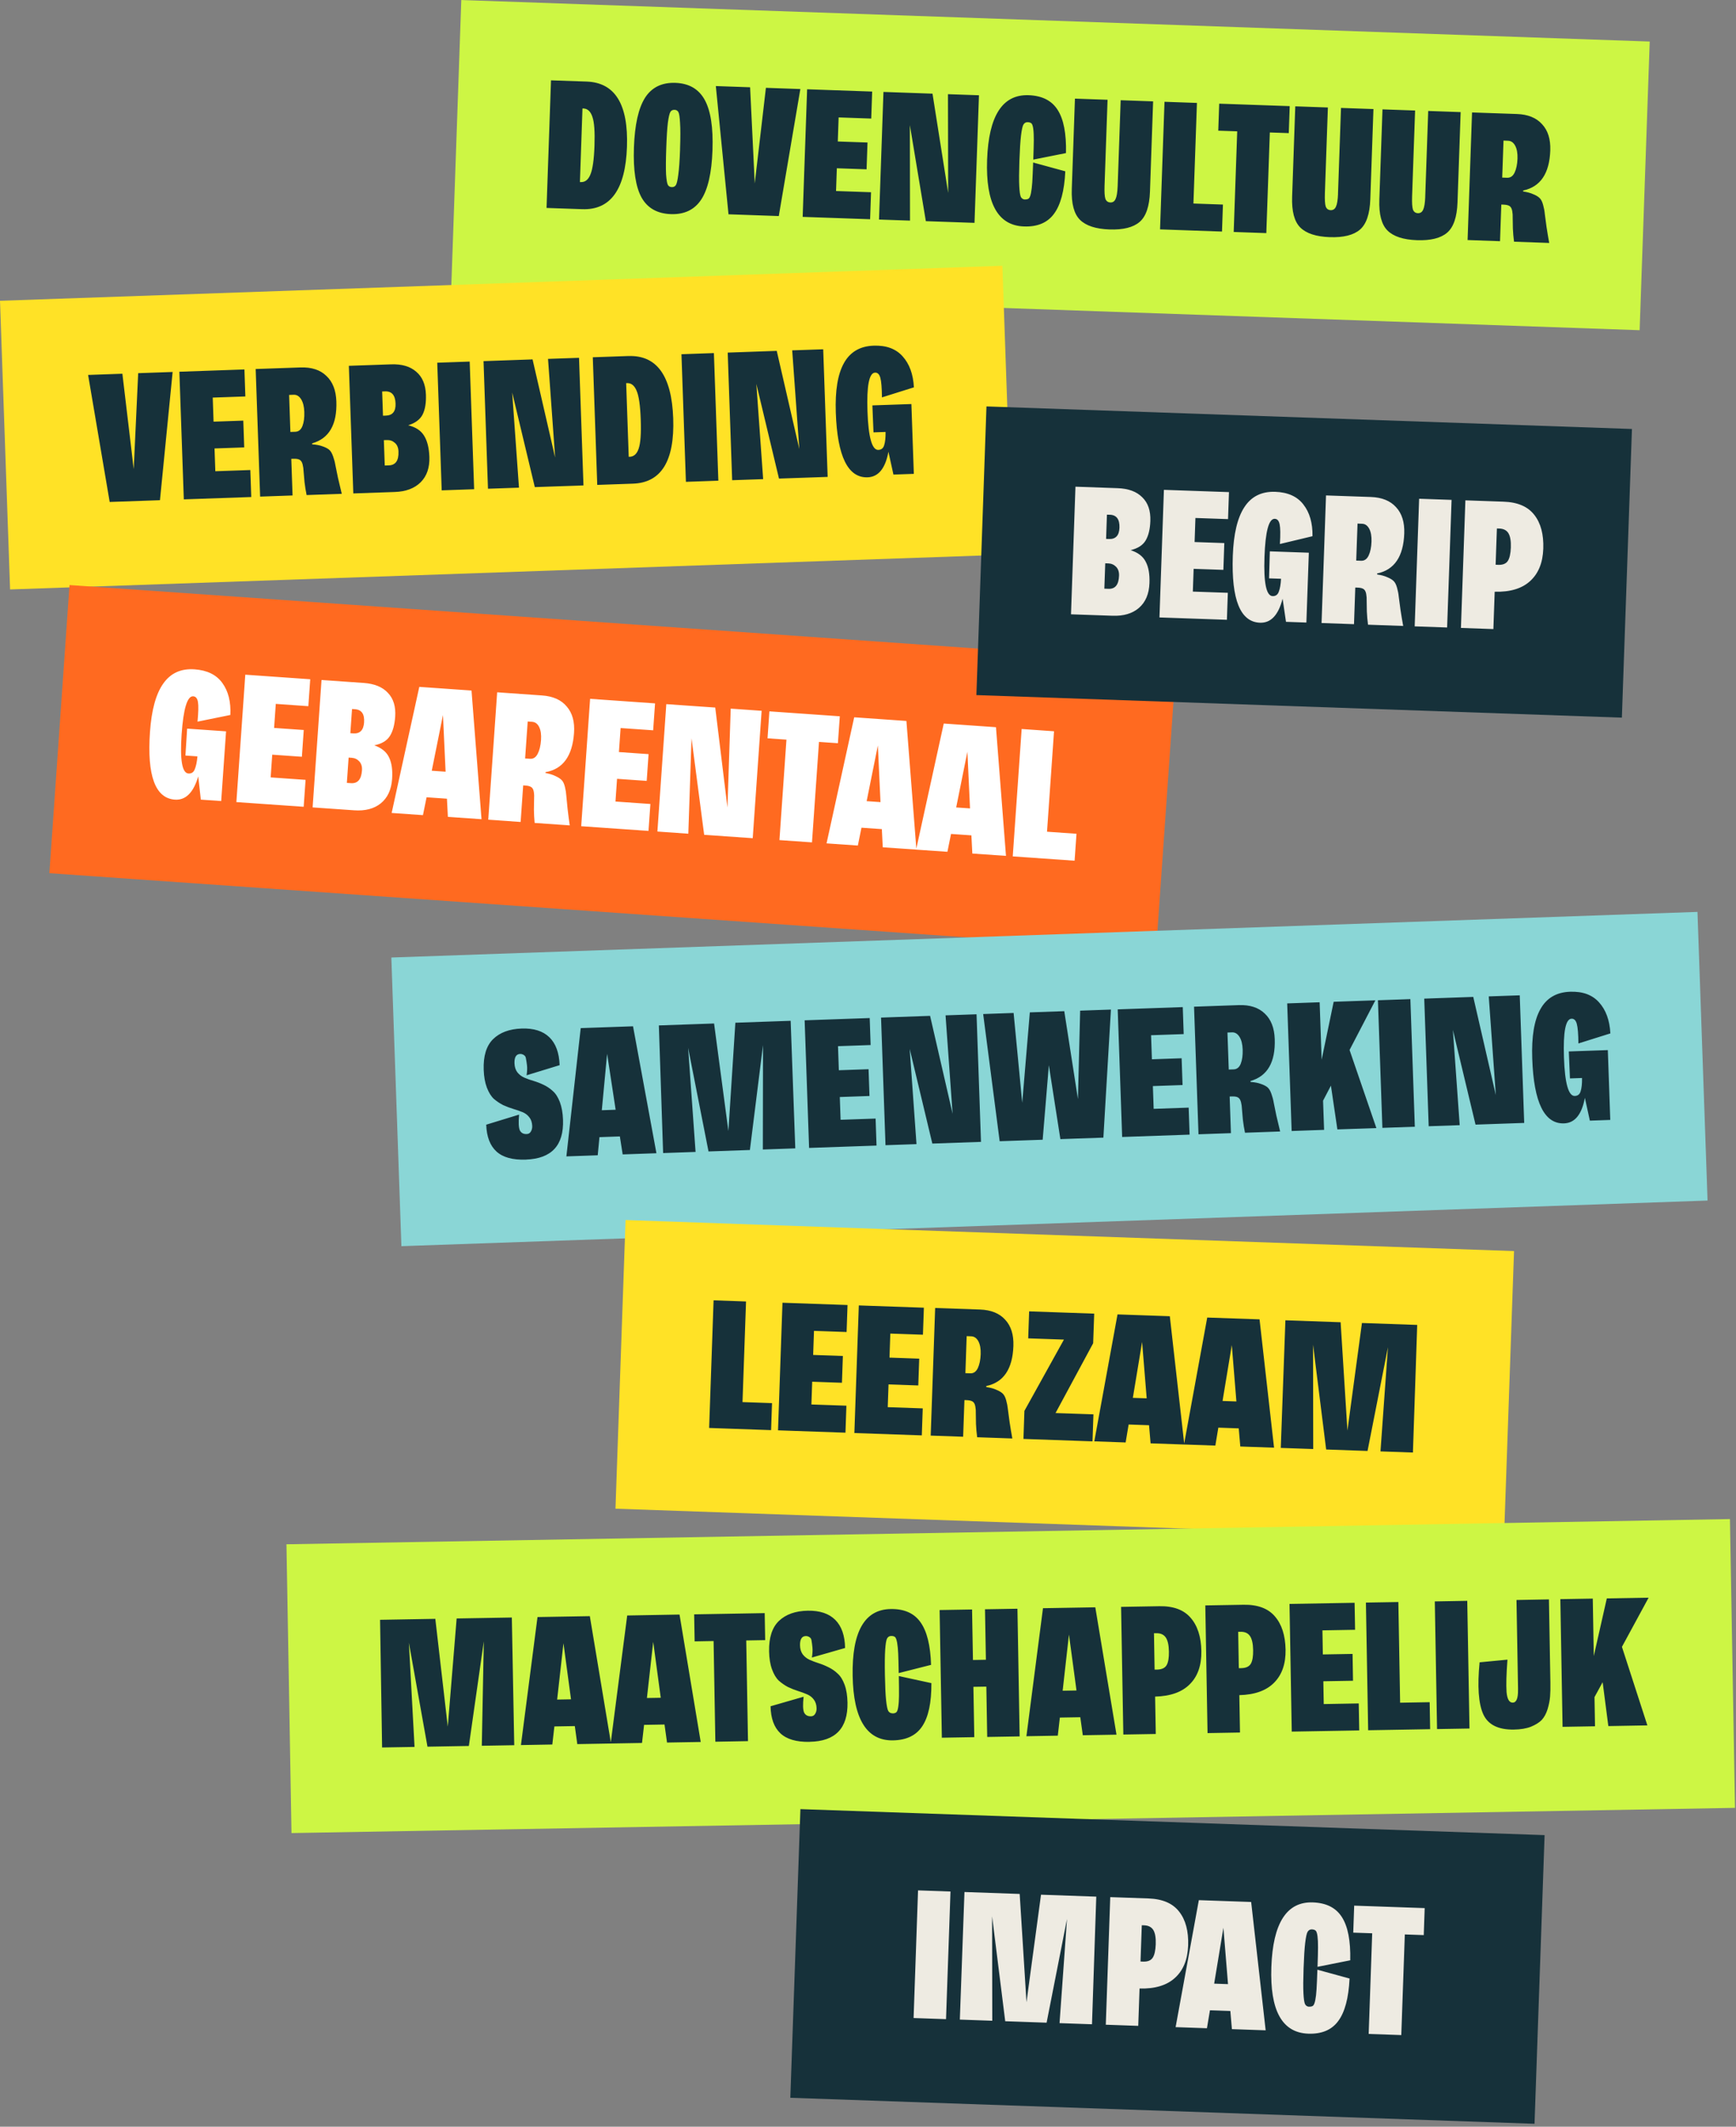
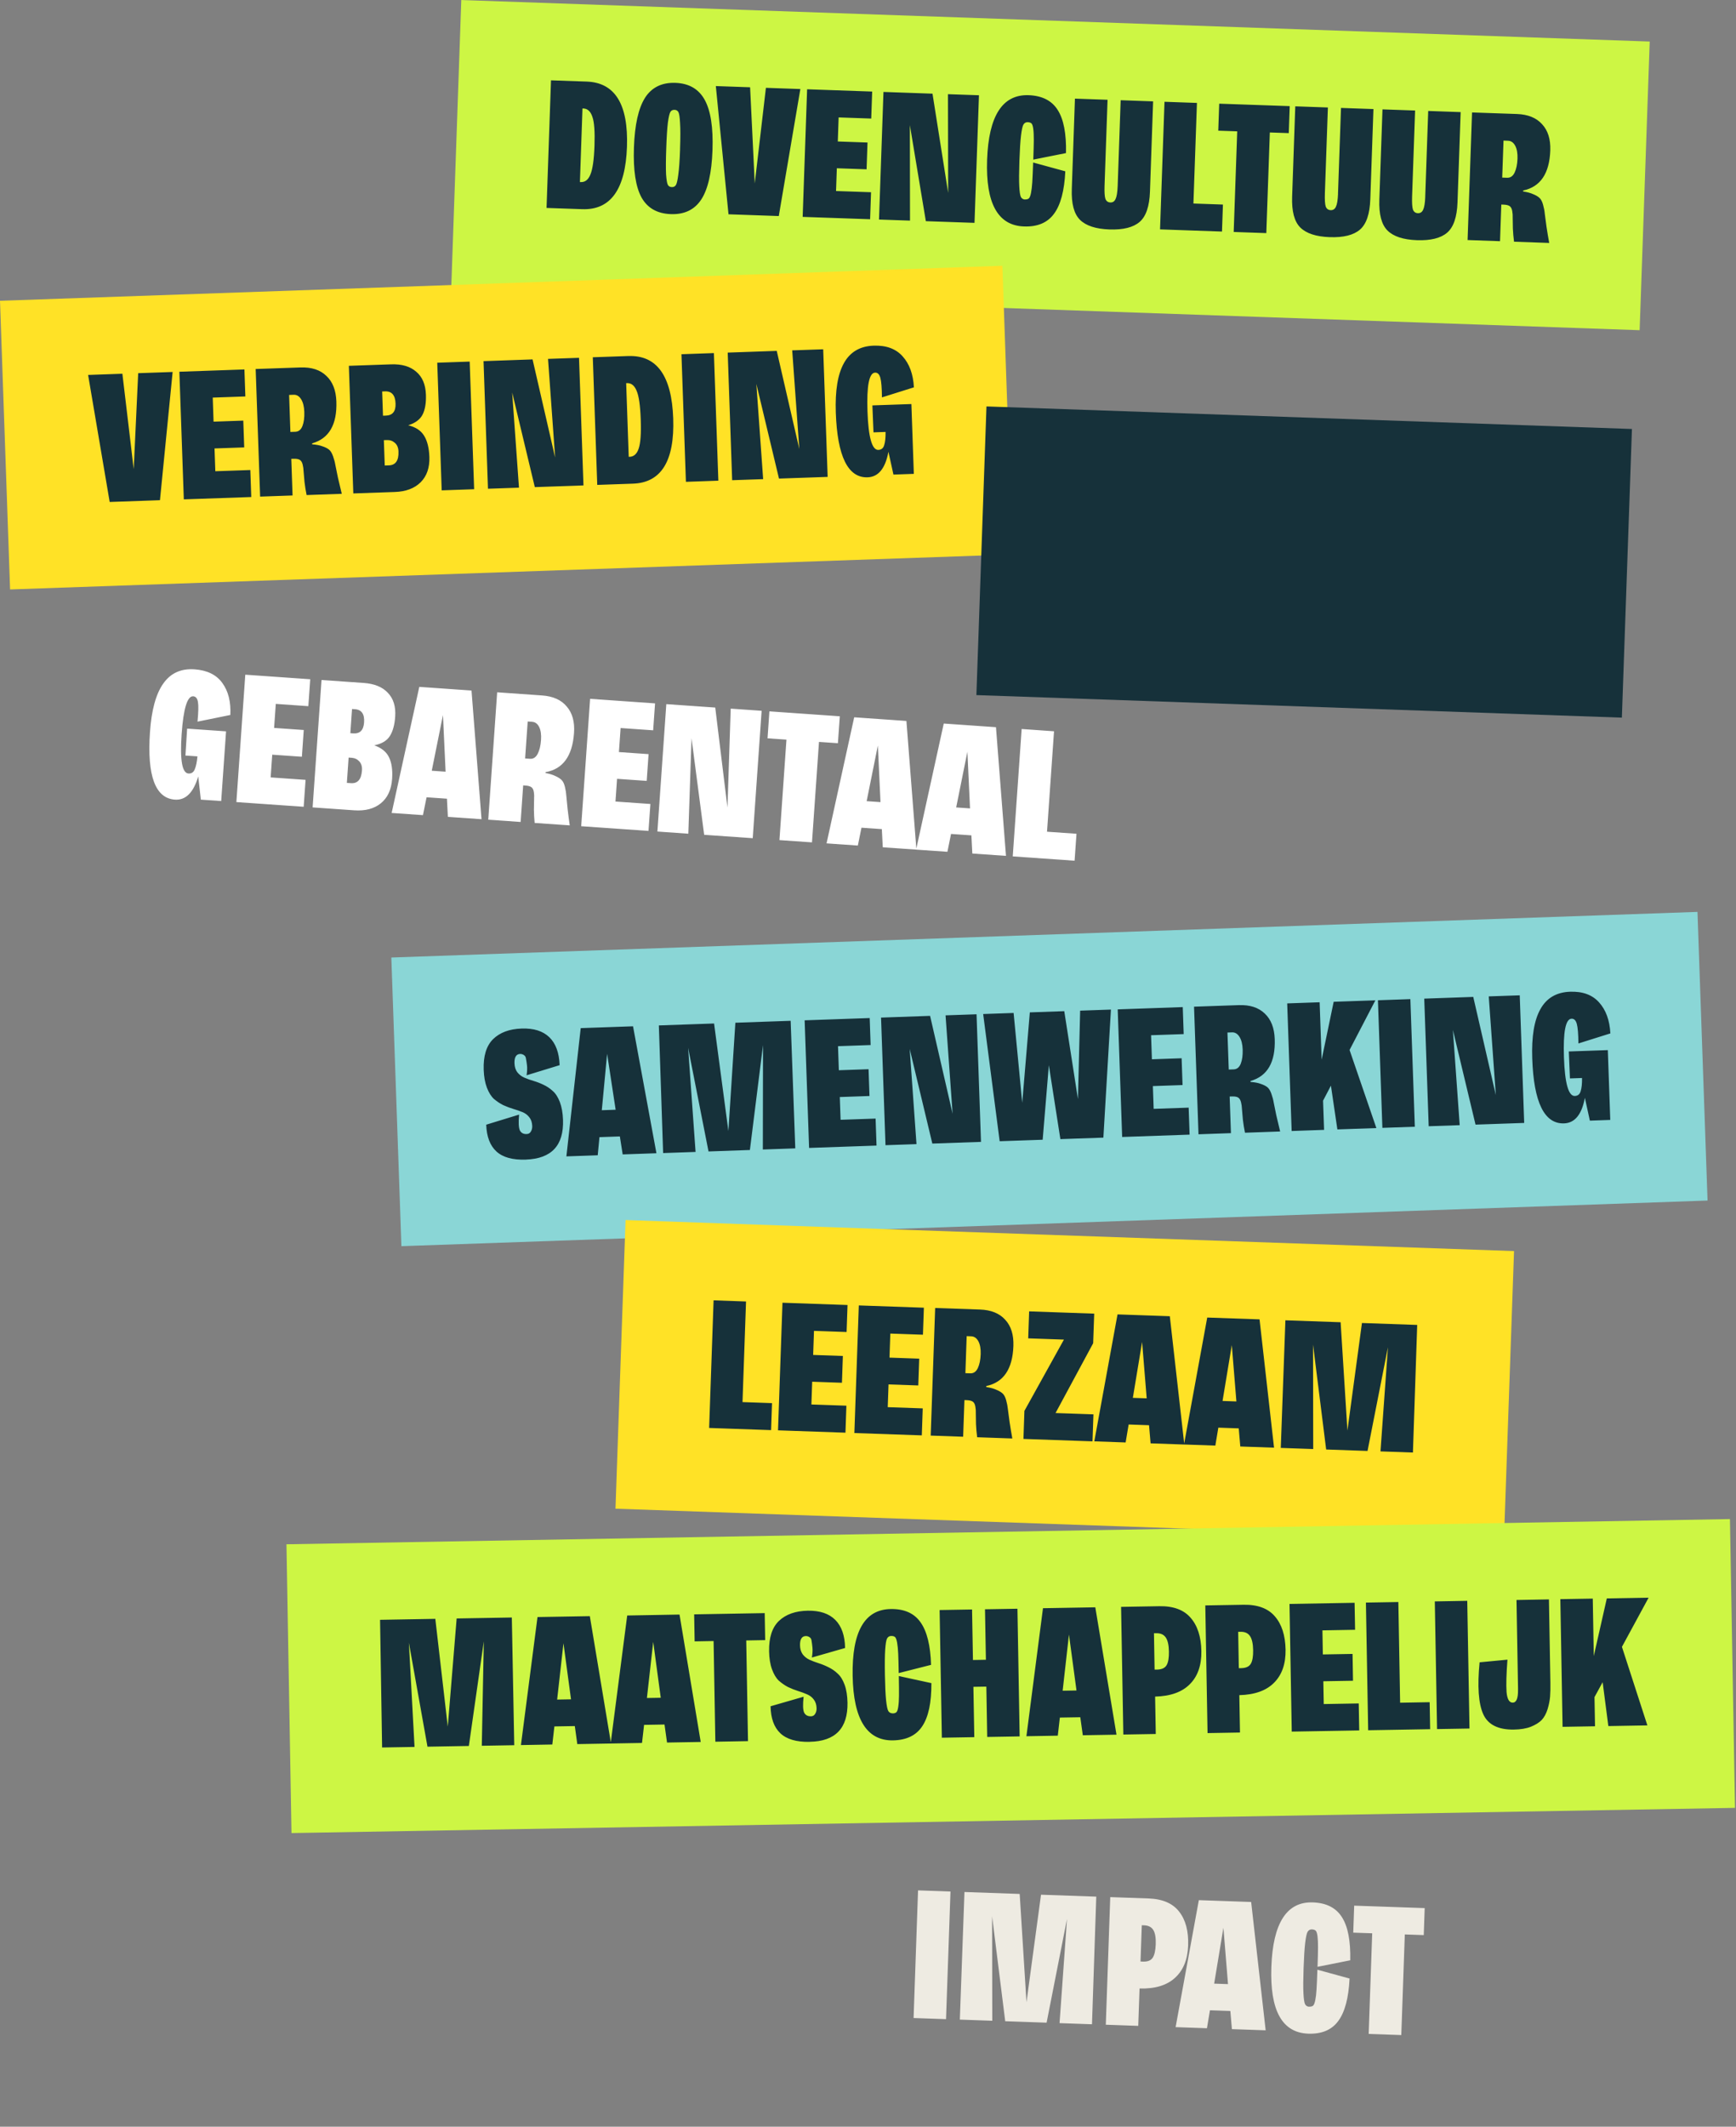
<svg xmlns="http://www.w3.org/2000/svg" id="Laag_1" viewBox="0 0 503 616">
  <rect x="0" y="0" width="503" height="616" fill="#808080" stroke="none" />
  <defs>
    <style>      .st0 {        fill: #ffe226;      }      .st1 {        fill: #cdf644;      }      .st2 {        fill: #8ad6d6;      }      .st3 {        fill: #fff;      }      .st4 {        fill: #eeebe2;      }      .st5 {        fill: #ff6a20;      }      .st6 {        fill: #16313a;      }    </style>
  </defs>
  <rect class="st1" x="262.54" y="-124.46" width="83.66" height="344.55" transform="translate(245.96 350.34) rotate(-88)" />
  <path class="st6" d="M170,23.63c8.2.29,12.09,6.59,11.66,18.91-.43,12.32-4.75,18.34-12.95,18.05l-10.35-.36,1.29-36.96,10.35.36ZM168.03,52.74h.26c1.23.05,2.16-.67,2.77-2.17.65-1.53,1.05-4.32,1.19-8.36.14-4.05-.06-6.84-.61-8.37-.51-1.57-1.38-2.37-2.61-2.42h-.26s-.74,21.32-.74,21.32ZM186.88,28.34c1.94-3.03,4.88-4.48,8.82-4.34,3.94.14,6.78,1.79,8.5,4.95,1.72,3.13,2.47,7.98,2.24,14.56-.23,6.55-1.31,11.3-3.25,14.27-1.94,2.96-4.88,4.38-8.82,4.24-3.94-.14-6.78-1.75-8.5-4.84-1.69-3.09-2.42-7.91-2.19-14.46.23-6.58,1.3-11.37,3.2-14.37ZM197.04,43.18c.12-3.38.12-5.9,0-7.56-.08-1.66-.24-2.7-.47-3.14-.23-.43-.61-.66-1.14-.67s-.92.18-1.18.59c-.26.41-.51,1.46-.74,3.15-.2,1.65-.36,4.15-.47,7.49-.12,3.31-.13,5.79-.05,7.45.12,1.63.29,2.65.53,3.08.23.4.61.6,1.14.62.53.02.92-.18,1.18-.59.26-.41.49-1.41.69-2.99.23-1.61.41-4.09.52-7.44ZM218.68,53.19l3.24-27.75,9.98.35-6.25,36.79-14.57-.51-3.67-37.14,9.93.35,1.35,27.91ZM242.47,48.73l-.23,6.6,10.14.35-.27,7.82-19.54-.68,1.29-36.96,18.85.66-.27,7.82-9.45-.33-.24,6.97,8.61.3-.27,7.76-8.61-.3ZM274.73,55.94l-.06-28.66,8.98.31-1.29,36.96-14.1-.49-4.63-27.81.04,27.65-8.98-.31,1.29-36.96,14.21.5,4.55,28.81ZM296.96,57.77c.49.02.87-.08,1.12-.28.25-.2.47-.72.64-1.56.17-.84.29-1.89.38-3.16.08-1.3.16-3.2.25-5.7l9.32,2.55c-.27,5.63-1.36,9.73-3.28,12.31-1.89,2.58-4.79,3.8-8.69,3.66-7.57-.26-11.13-6.7-10.69-19.3.45-12.74,4.45-18.98,12.02-18.72,3.91.14,6.71,1.56,8.42,4.26,1.74,2.7,2.54,6.87,2.42,12.51l-9.48,1.89c.09-2.5.14-4.38.15-5.65,0-1.3-.04-2.38-.15-3.23s-.29-1.38-.52-1.6c-.24-.22-.61-.34-1.1-.36-.53-.02-.94.21-1.24.7-.26.45-.49,1.5-.69,3.15-.2,1.61-.35,4.08-.47,7.39-.11,3.24-.13,5.67-.04,7.29.08,1.62.24,2.67.47,3.14.27.47.66.71,1.19.73ZM323.84,53.9l.87-24.87,9.4.33-.91,26.14c-.15,4.26-1.15,7.19-3,8.78-1.85,1.59-4.77,2.32-8.75,2.18-3.94-.14-6.78-1.07-8.52-2.78-1.74-1.72-2.53-4.71-2.38-8.97l.91-26.14,9.45.33-.87,24.87c-.06,1.83.01,3.1.24,3.81.26.68.74,1.03,1.44,1.06s1.21-.31,1.51-1c.34-.69.54-1.94.61-3.73ZM346.81,29.8l-1.02,29.15,8.55.3-.27,7.82-17.95-.63,1.29-36.96,9.4.33ZM353.25,30.03l20.44.71-.27,7.82-5.49-.19-1.02,29.15-9.45-.33,1.02-29.15-5.49-.19.27-7.82ZM387.68,56.13l.87-24.87,9.4.33-.91,26.14c-.15,4.26-1.15,7.19-3,8.78-1.85,1.59-4.77,2.32-8.75,2.18-3.94-.14-6.78-1.07-8.52-2.78-1.74-1.72-2.53-4.71-2.38-8.97l.91-26.14,9.45.33-.87,24.87c-.06,1.83.02,3.1.24,3.81.26.68.74,1.03,1.44,1.06.7.02,1.21-.31,1.52-1,.34-.69.54-1.94.61-3.73ZM412.95,57.01l.87-24.87,9.4.33-.91,26.14c-.15,4.26-1.15,7.19-3,8.78-1.85,1.59-4.77,2.32-8.75,2.18-3.94-.14-6.78-1.07-8.52-2.78-1.74-1.72-2.53-4.71-2.38-8.97l.91-26.14,9.45.33-.87,24.87c-.06,1.83.02,3.1.24,3.81.26.68.74,1.03,1.44,1.06.7.02,1.21-.31,1.52-1,.34-.69.54-1.94.61-3.73ZM441.33,55.2v.26c1.22.18,2.2.45,2.92.79.77.31,1.37.66,1.81,1.07.44.4.79,1.07,1.04,1.99.25.89.42,1.74.49,2.56.11.81.28,2.07.5,3.77.26,1.7.52,3.28.79,4.73l-10.19-.36c-.17-1.24-.28-2.51-.34-3.82-.02-1.31-.04-2.31-.05-3.02.03-.74-.02-1.43-.14-2.07-.12-.67-.37-1.14-.74-1.4-.38-.26-.95-.4-1.73-.43l-.69-.02-.37,10.61-9.4-.33,1.29-36.96,12.99.45c3.2.11,5.64,1.1,7.3,2.95,1.7,1.82,2.49,4.35,2.38,7.59-.23,6.69-2.85,10.56-7.86,11.62ZM436.96,40.77l-1.32-.05-.38,10.72,1.43.05c.95.03,1.67-.47,2.17-1.51.49-1.04.77-2.39.83-4.04.05-1.55-.17-2.79-.66-3.72-.5-.93-1.18-1.42-2.06-1.45Z" />
  <rect class="st0" x="1.37" y="82.03" width="290.61" height="83.66" transform="translate(-4.23 5.19) rotate(-2)" />
  <path class="st6" d="M38.74,136l1.3-27.91,9.98-.35-3.67,37.14-14.57.51-6.25-36.79,9.93-.35,3.3,27.75ZM62.16,129.89l.23,6.6,10.14-.35.27,7.82-19.54.68-1.29-36.97,18.85-.66.27,7.82-9.45.33.24,6.97,8.61-.3.27,7.76-8.61.3ZM90.44,128.43v.26c1.25.1,2.24.29,2.99.58.78.26,1.41.57,1.88.94s.86,1.01,1.18,1.91c.31.87.54,1.71.67,2.51.17.8.42,2.05.76,3.73.38,1.68.75,3.23,1.11,4.67l-10.19.36c-.25-1.23-.46-2.49-.61-3.79-.12-1.3-.2-2.3-.26-3.01-.03-.74-.12-1.42-.28-2.05-.16-.66-.44-1.11-.84-1.35-.4-.23-.98-.34-1.76-.31l-.69.02.37,10.61-9.4.33-1.29-36.96,12.99-.45c3.2-.11,5.7.7,7.49,2.44,1.82,1.7,2.79,4.17,2.9,7.41.23,6.69-2.11,10.74-7.03,12.14ZM85.09,114.34l-1.32.05.37,10.72,1.43-.05c.95-.03,1.64-.59,2.06-1.66s.6-2.44.54-4.09c-.05-1.55-.36-2.77-.92-3.67-.56-.9-1.28-1.33-2.16-1.3ZM118.27,123.18c2.17.52,3.7,1.53,4.6,3.01.93,1.48,1.44,3.53,1.54,6.13.11,3.13-.74,5.59-2.54,7.38-1.77,1.75-4.26,2.69-7.46,2.8l-12.04.42-1.29-36.96,12.25-.43c3.1-.11,5.52.6,7.26,2.13,1.78,1.49,2.72,3.71,2.82,6.67.08,2.39-.24,4.31-.96,5.74-.73,1.43-2.12,2.47-4.17,3.11ZM111.58,113.36l-.85.03.24,7.02.85-.03c1.94-.07,2.87-1.23,2.79-3.48-.08-2.43-1.1-3.61-3.03-3.54ZM111.48,134.83l1.21-.04c1.94-.07,2.86-1.4,2.77-4.01-.04-1.09-.38-1.93-1.04-2.5-.65-.58-1.42-.85-2.3-.82l-.9.03.26,7.34ZM137.38,141.7l-9.4.33-1.29-36.97,9.4-.33,1.29,36.96ZM160.85,132.53l-2.06-28.58,8.98-.31,1.29,36.96-14.1.49-6.56-27.42,1.97,27.58-8.98.31-1.29-36.96,14.21-.5,6.54,28.43ZM182.11,103.13c8.2-.29,12.52,5.73,12.95,18.05.43,12.32-3.46,18.63-11.66,18.91l-10.35.36-1.29-36.97,10.35-.36ZM182.18,132.31h.26c1.23-.05,2.1-.84,2.61-2.37.54-1.57.75-4.38.6-8.43-.14-4.05-.54-6.82-1.19-8.31-.62-1.53-1.54-2.27-2.77-2.23h-.26s.74,21.34.74,21.34ZM208.14,139.23l-9.4.33-1.29-36.96,9.4-.33,1.29,36.96ZM231.6,130.06l-2.06-28.58,8.98-.31,1.29,36.96-14.1.49-6.56-27.42,1.97,27.58-8.98.31-1.29-36.96,14.21-.5,6.54,28.43ZM256.58,125.11l-3.49.12-.32-7.81,11.3-.39.71,20.22-5.91.21-1.45-6.61c-.89,4.82-2.9,7.29-6.03,7.4-5.7.2-8.78-6.06-9.22-18.76-.22-6.34.56-11.11,2.35-14.31,1.79-3.23,4.66-4.92,8.6-5.06,3.66-.13,6.46.9,8.41,3.09,1.98,2.19,3.07,5.18,3.27,8.98l-9.26,2.91c-.03-2.75-.18-4.63-.46-5.64-.28-1.05-.79-1.56-1.53-1.53-1.73.06-2.46,3.81-2.2,11.23.26,7.5,1.31,11.22,3.14,11.15.88-.03,1.45-.49,1.7-1.38.29-.89.42-2.17.4-3.82Z" />
-   <rect class="st5" x="135.72" y="61.68" width="83.66" height="321.44" transform="translate(-56.69 384) rotate(-86)" />
  <path class="st3" d="M57.21,219.08l-3.48-.24.49-7.8,11.28.79-1.41,20.19-5.9-.41-.75-6.73c-1.39,4.71-3.65,6.95-6.77,6.73-5.69-.4-8.1-6.94-7.21-19.63.44-6.32,1.72-10.99,3.84-13.98,2.12-3.03,5.15-4.41,9.08-4.13,3.65.26,6.33,1.57,8.04,3.95,1.74,2.38,2.51,5.47,2.32,9.27l-9.51,1.93c.26-2.74.31-4.62.13-5.66-.17-1.07-.63-1.63-1.37-1.68-1.72-.12-2.84,3.53-3.36,10.94-.52,7.49.13,11.29,1.96,11.42.88.06,1.49-.34,1.83-1.2.38-.86.64-2.11.79-3.76ZM78.88,218.58l-.46,6.59,10.12.71-.55,7.8-19.5-1.36,2.58-36.9,18.82,1.32-.55,7.8-9.43-.66-.49,6.96,8.59.6-.54,7.75-8.59-.6ZM108.46,215.88c2.1.75,3.52,1.91,4.26,3.48.77,1.57,1.07,3.66.89,6.26-.22,3.13-1.32,5.49-3.3,7.08-1.94,1.56-4.52,2.23-7.71,2l-12.02-.84,2.58-36.9,12.23.85c3.09.22,5.43,1.17,7,2.87,1.61,1.67,2.32,3.98,2.11,6.93-.17,2.39-.69,4.26-1.56,5.61-.87,1.35-2.36,2.24-4.48,2.65ZM102.84,205.42l-.84-.06-.49,7.01.84.06c1.93.13,2.98-.92,3.14-3.17.17-2.43-.71-3.71-2.65-3.84ZM100.5,226.76l1.21.08c1.93.13,2.99-1.1,3.17-3.7.08-1.09-.18-1.95-.77-2.6-.59-.64-1.32-.99-2.2-1.05l-.9-.06-.51,7.33ZM139.52,237.28l-9.75-.68-.27-5.26-5.9-.41-1.05,5.17-9.07-.63,8.01-36.52,15.13,1.06,2.9,37.28ZM128.34,207.15l-3.24,16.09,4.01.28-.76-16.37ZM158.07,223.64l-.02.26c1.22.23,2.19.52,2.9.89.75.34,1.35.71,1.77,1.13.43.42.75,1.1.97,2.03.22.9.35,1.75.4,2.57.08.82.21,2.08.37,3.79.2,1.71.4,3.29.62,4.76l-10.17-.71c-.12-1.24-.19-2.52-.21-3.83.02-1.3.04-2.31.05-3.01.05-.74.03-1.43-.07-2.07-.09-.68-.32-1.15-.69-1.43-.37-.27-.94-.44-1.71-.49l-.69-.05-.74,10.6-9.38-.66,2.58-36.9,12.97.91c3.2.22,5.6,1.29,7.19,3.21,1.64,1.88,2.34,4.44,2.11,7.67-.47,6.68-3.22,10.46-8.26,11.34ZM154.22,209.07l-1.32-.09-.75,10.7,1.42.1c.95.07,1.69-.41,2.22-1.43.53-1.02.85-2.36.97-4.01.11-1.55-.07-2.79-.53-3.74-.46-.95-1.13-1.46-2.01-1.52ZM178.79,225.57l-.46,6.59,10.12.71-.55,7.8-19.5-1.36,2.58-36.9,18.82,1.32-.55,7.8-9.43-.66-.49,6.96,8.59.6-.54,7.75-8.59-.6ZM210.78,233.89l.94-28.64,8.96.63-2.58,36.9-14.07-.98-3.66-27.96-.93,27.64-8.96-.63,2.58-36.9,14.18.99,3.54,28.96ZM222.93,206.04l20.4,1.43-.55,7.8-5.48-.38-2.03,29.1-9.43-.66,2.03-29.1-5.48-.38.54-7.8ZM265.53,246.09l-9.75-.68-.27-5.26-5.9-.41-1.05,5.17-9.07-.63,8.01-36.52,15.13,1.06,2.9,37.28ZM254.35,215.96l-3.24,16.09,4.01.28-.76-16.37ZM291.48,247.9l-9.75-.68-.27-5.26-5.9-.41-1.05,5.17-9.07-.63,8.01-36.52,15.13,1.06,2.9,37.28ZM280.29,217.78l-3.24,16.09,4.01.28-.76-16.37ZM305.4,211.8l-2.03,29.1,8.54.6-.55,7.8-17.92-1.25,2.58-36.9,9.38.66Z" />
  <rect class="st6" x="336.05" y="69.22" width="83.66" height="187.14" transform="translate(202 534.76) rotate(-88)" />
-   <path class="st4" d="M327.57,159.35c2.13.67,3.59,1.78,4.38,3.32.83,1.54,1.2,3.62,1.1,6.22-.11,3.13-1.13,5.53-3.05,7.19-1.89,1.63-4.44,2.38-7.64,2.27l-12.04-.42,1.29-36.96,12.25.43c3.1.11,5.46.98,7.1,2.63,1.67,1.61,2.45,3.89,2.35,6.85-.08,2.39-.54,4.28-1.36,5.66-.82,1.38-2.28,2.32-4.38,2.81ZM321.58,149.1l-.85-.03-.24,7.02.85.03c1.94.07,2.94-1.03,3.02-3.28.08-2.43-.84-3.68-2.78-3.75ZM319.99,170.51l1.21.04c1.94.07,2.95-1.2,3.04-3.81.04-1.09-.25-1.95-.86-2.57-.61-.62-1.36-.95-2.24-.98l-.9-.03-.26,7.34ZM345.85,164.75l-.23,6.6,10.14.35-.27,7.82-19.54-.68,1.29-36.96,18.85.66-.27,7.82-9.45-.33-.24,6.97,8.61.3-.27,7.76-8.61-.3ZM371.19,167.64l-3.48-.12.22-7.82,11.3.39-.71,20.23-5.91-.21-.98-6.7c-1.22,4.75-3.4,7.07-6.54,6.96-5.7-.2-8.33-6.65-7.89-19.36.22-6.34,1.34-11.04,3.35-14.11,2.01-3.1,4.99-4.58,8.93-4.45,3.66.13,6.39,1.35,8.17,3.67,1.82,2.32,2.7,5.38,2.64,9.19l-9.44,2.26c.17-2.74.14-4.63-.07-5.66-.21-1.07-.68-1.61-1.42-1.64-1.73-.06-2.72,3.62-2.98,11.05-.26,7.5.52,11.28,2.35,11.34.88.03,1.48-.39,1.79-1.26.35-.87.57-2.13.66-3.78ZM399.02,166.13v.26c1.22.18,2.2.45,2.92.79.77.31,1.37.66,1.81,1.07.44.4.79,1.07,1.04,1.99.25.89.42,1.74.49,2.56.11.82.28,2.07.5,3.77.26,1.7.52,3.28.79,4.73l-10.19-.36c-.17-1.24-.28-2.51-.34-3.82-.02-1.31-.04-2.31-.05-3.02.03-.74-.02-1.43-.14-2.07-.12-.67-.37-1.14-.74-1.4-.38-.26-.95-.4-1.73-.43l-.69-.02-.37,10.61-9.4-.33,1.29-36.96,12.99.45c3.2.11,5.64,1.1,7.3,2.95,1.7,1.82,2.49,4.35,2.38,7.59-.23,6.69-2.85,10.56-7.86,11.62ZM394.66,151.7l-1.32-.05-.38,10.72,1.43.05c.95.03,1.67-.47,2.17-1.51.49-1.04.77-2.39.83-4.04.05-1.55-.17-2.79-.66-3.72-.5-.93-1.18-1.42-2.06-1.45ZM419.3,181.75l-9.4-.33,1.29-36.96,9.4.33-1.29,36.96ZM447.16,158.93c-.14,4.08-1.42,7.21-3.82,9.38-2.37,2.17-5.79,3.2-10.26,3.08l-.38,10.82-9.4-.33,1.29-36.96,11.09.39c4.05.14,7,1.41,8.86,3.8,1.89,2.39,2.76,5.66,2.62,9.82ZM433.35,163.57l.74.03c1.34.05,2.27-.33,2.79-1.12.52-.79.81-2.09.88-3.88.07-1.9-.17-3.28-.7-4.15-.53-.87-1.42-1.32-2.65-1.36l-.69-.02-.37,10.51Z" />
  <rect class="st2" x="114.73" y="270.71" width="378.68" height="83.66" transform="translate(-10.72 10.8) rotate(-2)" />
  <path class="st6" d="M152.39,335.88c-3.84.13-6.68-.65-8.54-2.35-1.86-1.7-2.85-4.29-2.97-7.77l9.52-2.92c-.2,2.23-.13,3.74.21,4.54.38.76,1.04,1.13,1.99,1.09.53-.02.93-.24,1.19-.68.3-.47.44-1.02.42-1.65-.04-1.02-.31-1.86-.83-2.51-.52-.69-1.19-1.19-2.01-1.52-.79-.32-1.66-.63-2.62-.91-.96-.28-1.94-.65-2.95-1.11-.97-.49-1.87-1.1-2.71-1.81-.8-.75-1.47-1.83-2.02-3.26-.54-1.43-.85-3.14-.92-5.15-.14-3.98.76-6.93,2.7-8.87,1.98-1.94,4.74-2.97,8.3-3.09,3.49-.12,6.16.72,8.02,2.52,1.86,1.8,2.85,4.5,2.98,8.09l-9.57,2.93c.17-1.17.21-2.14.11-2.91-.1-.81-.19-1.42-.28-1.84-.05-.46-.2-.79-.46-.99-.25-.2-.47-.32-.65-.35-.14-.07-.34-.09-.58-.09-1.16.04-1.71.94-1.65,2.7.04,1.06.31,1.93.83,2.62.52.65,1.17,1.16,1.96,1.52.82.36,1.72.68,2.68.96.96.28,1.93.65,2.89,1.11,1,.46,1.9,1.06,2.71,1.81.84.71,1.52,1.78,2.07,3.2.54,1.43.85,3.14.92,5.15.26,7.43-3.33,11.27-10.75,11.53ZM190.19,334.03l-9.77.34-.82-5.21-5.91.21-.5,5.25-9.08.32,4.15-37.15,15.16-.53,6.78,36.77ZM175.91,305.23l-1.54,16.34,4.01-.14-2.47-16.2ZM229.09,295.66l1.34,36.96-9.4.33.05-30.24-3.8,30.38-11.99.42-5.91-30.03,2.16,30.17-9.4.33-1.24-36.97,16-.56,4.15,31.15,2.02-31.37,16-.56ZM243.33,317.74l.23,6.6,10.14-.35.27,7.82-19.54.68-1.29-36.96,18.85-.66.27,7.82-9.45.33.24,6.97,8.61-.3.27,7.76-8.61.3ZM276.02,322.67l-2.05-28.58,8.98-.31,1.29,36.96-14.1.49-6.56-27.42,1.97,27.58-8.98.31-1.29-36.96,14.21-.5,6.54,28.43ZM312.33,318.29l.64-25.56,8.92-.31-2.19,37.09-12.46.43-3.34-21.4-1.79,21.58-12.46.43-4.78-36.84,8.82-.31,2.5,26.03,2.2-26.2,9.98-.35,3.95,25.4ZM334.04,314.57l.23,6.6,10.14-.35.27,7.82-19.54.68-1.29-36.96,18.85-.66.27,7.82-9.45.33.24,6.97,8.61-.3.27,7.76-8.61.3ZM362.33,313.11v.26c1.25.1,2.24.29,2.99.58.78.26,1.41.57,1.88.94.47.37.86,1.01,1.18,1.92.31.87.54,1.71.67,2.52.17.8.42,2.05.76,3.73.38,1.68.75,3.23,1.11,4.67l-10.19.36c-.25-1.22-.46-2.49-.61-3.79-.12-1.3-.2-2.3-.26-3.01-.03-.74-.12-1.42-.28-2.05-.17-.66-.45-1.11-.84-1.35-.39-.23-.98-.34-1.76-.31l-.69.02.37,10.61-9.4.33-1.29-36.96,12.99-.45c3.2-.11,5.7.7,7.49,2.43,1.82,1.7,2.79,4.17,2.9,7.41.23,6.69-2.11,10.74-7.03,12.14ZM356.97,299.02l-1.32.05.38,10.72,1.42-.05c.95-.03,1.64-.59,2.06-1.66.42-1.07.6-2.43.55-4.09-.05-1.55-.36-2.77-.92-3.67s-1.28-1.33-2.16-1.3ZM386.42,290.16l12.09-.42-7.48,14.38,7.77,22.62-11.3.39-1.87-12.68-2.28,4.36.3,8.45-9.4.33-1.29-36.96,9.4-.33.58,16.63,3.49-16.78ZM409.94,326.35l-9.4.33-1.29-36.96,9.4-.33,1.29,36.96ZM433.41,317.18l-2.05-28.58,8.98-.31,1.29,36.96-14.1.49-6.56-27.42,1.97,27.58-8.98.31-1.29-36.96,14.2-.5,6.54,28.43ZM458.38,312.24l-3.49.12-.33-7.81,11.3-.39.71,20.22-5.91.21-1.45-6.61c-.89,4.82-2.9,7.29-6.03,7.4-5.7.2-8.78-6.06-9.22-18.77-.22-6.34.56-11.1,2.36-14.3,1.79-3.24,4.66-4.92,8.6-5.06,3.66-.13,6.46.9,8.41,3.09,1.98,2.19,3.07,5.18,3.27,8.98l-9.26,2.91c-.03-2.75-.18-4.63-.46-5.64-.28-1.05-.79-1.56-1.53-1.53-1.72.06-2.46,3.8-2.2,11.23.26,7.5,1.31,11.21,3.14,11.15.88-.03,1.45-.49,1.7-1.38.29-.89.42-2.16.4-3.82Z" />
  <rect class="st0" x="266.68" y="270.89" width="83.66" height="257.59" transform="translate(-101.7 694.05) rotate(-88)" />
  <path class="st6" d="M216.16,376.96l-1.02,29.15,8.55.3-.27,7.82-17.95-.63,1.29-36.96,9.4.33ZM235.33,400.2l-.23,6.6,10.14.35-.27,7.82-19.54-.68,1.29-36.96,18.85.66-.27,7.82-9.45-.33-.24,6.97,8.61.3-.27,7.76-8.61-.3ZM257.45,400.98l-.23,6.6,10.14.35-.27,7.82-19.54-.68,1.29-36.96,18.85.66-.27,7.82-9.45-.33-.24,6.97,8.61.3-.27,7.76-8.61-.3ZM285.77,401.49v.26c1.22.18,2.2.45,2.92.79.76.31,1.37.67,1.81,1.07.44.4.79,1.07,1.04,1.99.25.89.41,1.74.49,2.55.11.81.28,2.07.5,3.77.26,1.7.52,3.28.79,4.73l-10.19-.36c-.17-1.24-.28-2.51-.34-3.82-.02-1.3-.04-2.31-.05-3.02.03-.74-.02-1.43-.14-2.07-.12-.67-.36-1.14-.74-1.4-.38-.26-.96-.4-1.73-.43l-.69-.02-.37,10.61-9.4-.33,1.29-36.96,12.99.45c3.2.11,5.64,1.1,7.3,2.95,1.7,1.82,2.49,4.35,2.38,7.59-.23,6.69-2.85,10.56-7.86,11.62ZM281.41,387.06l-1.32-.05-.37,10.72,1.43.05c.95.03,1.67-.47,2.17-1.51.49-1.04.77-2.39.83-4.04.05-1.55-.17-2.79-.66-3.72-.5-.93-1.18-1.42-2.07-1.45ZM316.75,389.04l-10.91,20.24,10.98.38-.27,7.82-20.01-.7.28-8.13,11.45-20.64-10.35-.36.27-7.82,18.85.66-.3,8.55ZM343.15,418.4l-9.77-.34-.45-5.25-5.91-.21-.87,5.2-9.08-.32,6.73-36.77,15.15.53,4.2,37.16ZM330.92,388.69l-2.68,16.19,4.01.14-1.33-16.33ZM369.14,419.31l-9.77-.34-.45-5.25-5.91-.21-.87,5.2-9.08-.32,6.73-36.77,15.16.53,4.2,37.16ZM356.91,389.59l-2.68,16.19,4.01.14-1.33-16.33ZM410.63,383.75l-1.24,36.97-9.4-.33,2.16-30.17-5.91,30.04-11.99-.42-3.8-30.37.05,30.24-9.4-.33,1.34-36.96,16,.56,1.97,31.37,4.21-31.15,16,.56Z" />
  <rect class="st1" x="83.7" y="443.64" width="418.31" height="83.66" transform="translate(-8.43 5.18) rotate(-1)" />
  <path class="st6" d="M148.3,468.51l.7,36.98-9.4.16.58-30.24-4.33,30.3-11.99.21-5.39-30.13,1.64,30.2-9.4.16-.59-36.98,16.01-.28,3.61,31.22,2.57-31.33,16.01-.28ZM177.04,505l-9.77.17-.72-5.22-5.92.1-.6,5.24-9.09.16,4.8-37.08,15.16-.26,6.14,36.89ZM163.26,475.96l-1.83,16.31,4.02-.07-2.19-16.24ZM203.04,504.55l-9.77.17-.73-5.22-5.92.1-.6,5.24-9.09.16,4.8-37.08,15.16-.27,6.14,36.89ZM189.27,475.51l-1.83,16.31,4.01-.07-2.19-16.24ZM201.12,467.59l20.45-.36.14,7.82-5.49.1.51,29.16-9.46.17-.51-29.16-5.49.1-.14-7.82ZM234.6,504.52c-3.84.07-6.67-.76-8.5-2.49-1.83-1.73-2.77-4.34-2.83-7.82l9.57-2.76c-.24,2.22-.2,3.74.13,4.54.37.77,1.02,1.14,1.98,1.13.53,0,.93-.23,1.2-.65.31-.46.46-1.01.45-1.65-.02-1.02-.28-1.86-.78-2.52-.5-.7-1.17-1.21-1.98-1.55-.78-.34-1.65-.66-2.61-.96-.96-.3-1.93-.69-2.93-1.16-.96-.51-1.85-1.13-2.67-1.86-.79-.76-1.44-1.86-1.96-3.3-.52-1.44-.79-3.16-.83-5.17-.07-3.98.88-6.92,2.86-8.82,2.01-1.9,4.79-2.89,8.35-2.95,3.49-.06,6.14.83,7.97,2.66,1.83,1.84,2.78,4.55,2.84,8.14l-9.62,2.76c.19-1.17.24-2.14.16-2.91-.08-.81-.17-1.42-.24-1.85-.04-.46-.19-.79-.44-1-.25-.21-.46-.33-.64-.36-.14-.07-.34-.1-.58-.1-1.16.02-1.73.91-1.7,2.67.02,1.06.28,1.93.78,2.63.51.66,1.15,1.18,1.93,1.55.82.37,1.7.71,2.66,1.01.96.3,1.91.69,2.87,1.17.99.48,1.89,1.09,2.68,1.86.82.73,1.49,1.81,2.01,3.24.52,1.43.79,3.16.83,5.16.13,7.43-3.52,11.21-10.95,11.34ZM258.62,496.28c.49,0,.86-.12,1.1-.34.24-.21.43-.75.55-1.6.13-.85.2-1.9.21-3.17.01-1.3,0-3.21-.05-5.71l9.44,2.05c.03,5.64-.85,9.79-2.64,12.47-1.75,2.67-4.58,4.04-8.49,4.11-7.57.13-11.47-6.11-11.69-18.72-.22-12.75,3.45-19.19,11.02-19.32,3.91-.07,6.79,1.2,8.63,3.81,1.88,2.61,2.9,6.73,3.07,12.36l-9.37,2.38c-.04-2.5-.1-4.38-.15-5.65-.06-1.3-.17-2.38-.32-3.22-.16-.84-.36-1.37-.61-1.58s-.62-.31-1.11-.3c-.53,0-.93.26-1.2.76-.24.46-.41,1.52-.53,3.18-.11,1.62-.14,4.09-.08,7.4.06,3.24.17,5.67.34,7.29.17,1.62.38,2.65.64,3.11.29.45.7.67,1.23.67ZM285.66,480.75l-.26-14.63,9.4-.16.64,36.98-9.4.16-.25-14.58-3.75.06.26,14.58-9.4.16-.65-36.98,9.4-.16.26,14.63,3.75-.07ZM323.51,502.44l-9.77.17-.73-5.22-5.92.1-.6,5.24-9.09.16,4.8-37.08,15.16-.26,6.14,36.88ZM309.73,473.4l-1.83,16.31,4.01-.07-2.19-16.24ZM348.09,478.23c.07,4.08-1.04,7.28-3.32,9.57-2.25,2.29-5.61,3.5-10.08,3.61l.19,10.83-9.4.16-.65-36.98,11.09-.19c4.05-.07,7.06,1.04,9.04,3.33,2.01,2.29,3.06,5.51,3.13,9.67ZM334.55,483.59h.74c1.34-.04,2.25-.46,2.73-1.28.48-.82.7-2.13.67-3.92-.03-1.9-.34-3.27-.92-4.11-.58-.84-1.48-1.24-2.72-1.22h-.69s.18,10.52.18,10.52ZM372.49,477.81c.07,4.09-1.04,7.28-3.32,9.57-2.25,2.29-5.61,3.5-10.08,3.61l.19,10.83-9.4.16-.65-36.98,11.09-.19c4.05-.07,7.07,1.04,9.04,3.33,2.01,2.29,3.05,5.51,3.13,9.67ZM358.95,483.17h.74c1.34-.04,2.25-.46,2.73-1.28.48-.82.7-2.13.67-3.92-.03-1.9-.34-3.27-.92-4.11-.58-.84-1.48-1.24-2.72-1.22h-.69s.18,10.52.18,10.52ZM383.43,486.97l.12,6.6,10.14-.18.14,7.82-19.55.34-.65-36.98,18.86-.33.14,7.82-9.46.17.12,6.97,8.61-.15.13,7.77-8.61.15ZM405.17,464.02l.51,29.16,8.56-.15.14,7.82-17.96.31-.65-36.98,9.4-.16ZM425.78,500.66l-9.4.16-.65-36.98,9.4-.17.65,36.98ZM439.85,489.42l-.45-25.99,9.4-.17.42,24.04c.03,1.62,0,3-.09,4.12s-.33,2.35-.73,3.66c-.4,1.27-.96,2.31-1.69,3.1-.73.75-1.77,1.4-3.14,1.96-1.33.52-2.96.79-4.9.82-4.54.08-7.51-1.4-8.9-4.44-1.39-3.08-1.74-8.09-1.06-15.04l8.07-.77c-.32,4.16-.4,7.28-.26,9.36.18,2.08.78,3.1,1.8,3.09,1.06-.02,1.56-1.26,1.52-3.73ZM465.58,462.97l12.1-.21-7.73,14.24,7.37,22.75-11.31.2-1.65-12.71-2.36,4.32.15,8.45-9.4.16-.65-36.98,9.4-.16.29,16.64,3.78-16.71Z" />
-   <rect class="st6" x="296.44" y="461.69" width="83.66" height="215.76" transform="translate(-242.76 887.76) rotate(-88)" />
  <path class="st4" d="M274.11,584.84l-9.4-.33,1.29-36.97,9.4.33-1.29,36.96ZM317.64,549.35l-1.24,36.97-9.4-.33,2.16-30.17-5.91,30.04-11.99-.42-3.8-30.38.05,30.24-9.4-.33,1.34-36.96,16,.56,1.97,31.37,4.21-31.15,16,.56ZM344.26,563.5c-.14,4.08-1.42,7.21-3.82,9.38-2.37,2.17-5.79,3.2-10.26,3.08l-.38,10.82-9.4-.33,1.29-36.96,11.09.39c4.05.14,7,1.41,8.86,3.8,1.89,2.39,2.76,5.67,2.62,9.82ZM330.46,568.14l.74.03c1.34.05,2.27-.33,2.79-1.12.52-.79.81-2.09.88-3.88.07-1.9-.17-3.28-.7-4.15-.53-.86-1.42-1.32-2.65-1.36l-.69-.02-.37,10.51ZM366.71,588.07l-9.77-.34-.45-5.25-5.91-.21-.87,5.2-9.08-.32,6.73-36.78,15.16.53,4.2,37.16ZM354.48,558.36l-2.68,16.19,4.01.14-1.33-16.33ZM379.33,581.22c.49.02.87-.08,1.12-.28.25-.2.46-.72.64-1.56.17-.84.3-1.89.37-3.16.08-1.3.17-3.2.25-5.7l9.32,2.55c-.27,5.63-1.36,9.73-3.28,12.31-1.89,2.58-4.79,3.8-8.69,3.66-7.57-.27-11.13-6.7-10.69-19.3.45-12.74,4.45-18.98,12.02-18.72,3.91.14,6.71,1.56,8.42,4.26,1.74,2.71,2.54,6.87,2.42,12.51l-9.48,1.89c.09-2.5.14-4.38.14-5.65.01-1.3-.04-2.38-.15-3.23-.11-.85-.29-1.38-.53-1.6-.24-.22-.61-.34-1.1-.36-.53-.02-.94.21-1.24.7-.26.45-.49,1.5-.69,3.15-.2,1.62-.35,4.08-.47,7.39-.11,3.24-.13,5.67-.04,7.29.08,1.62.24,2.67.47,3.14.27.47.66.71,1.19.73ZM392.36,551.96l20.44.71-.27,7.82-5.49-.19-1.02,29.15-9.45-.33,1.02-29.15-5.49-.19.27-7.82Z" />
</svg>